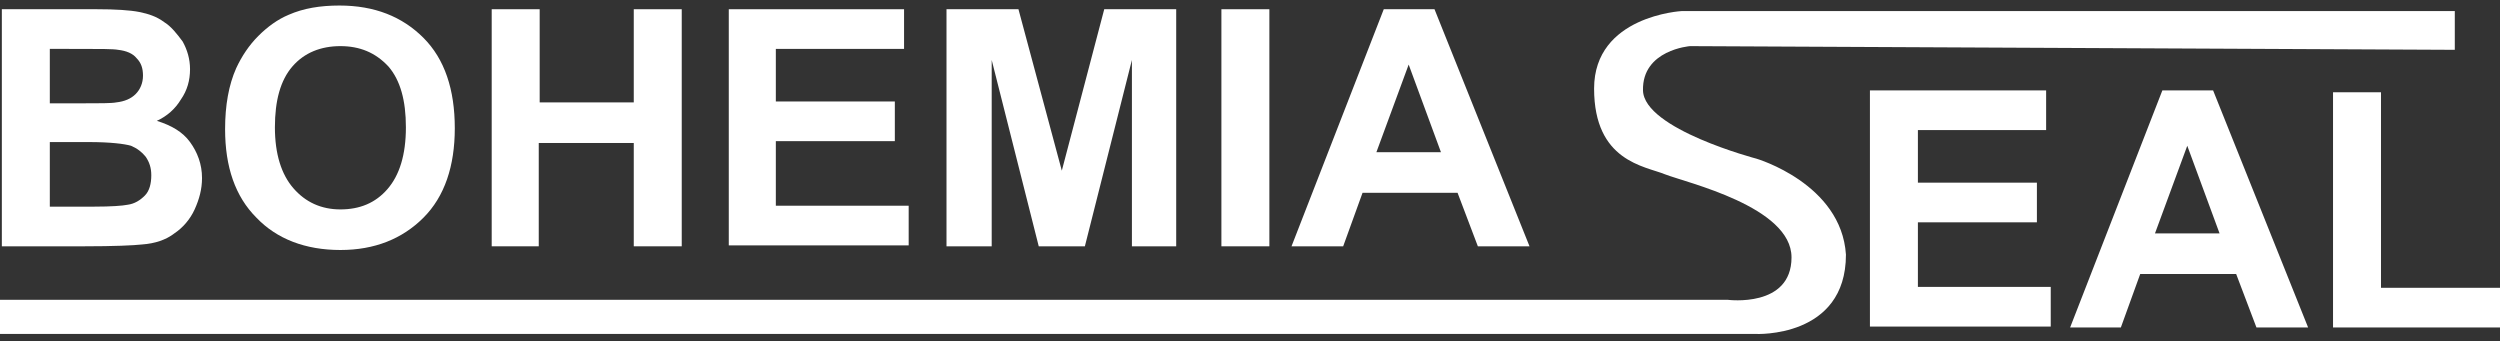
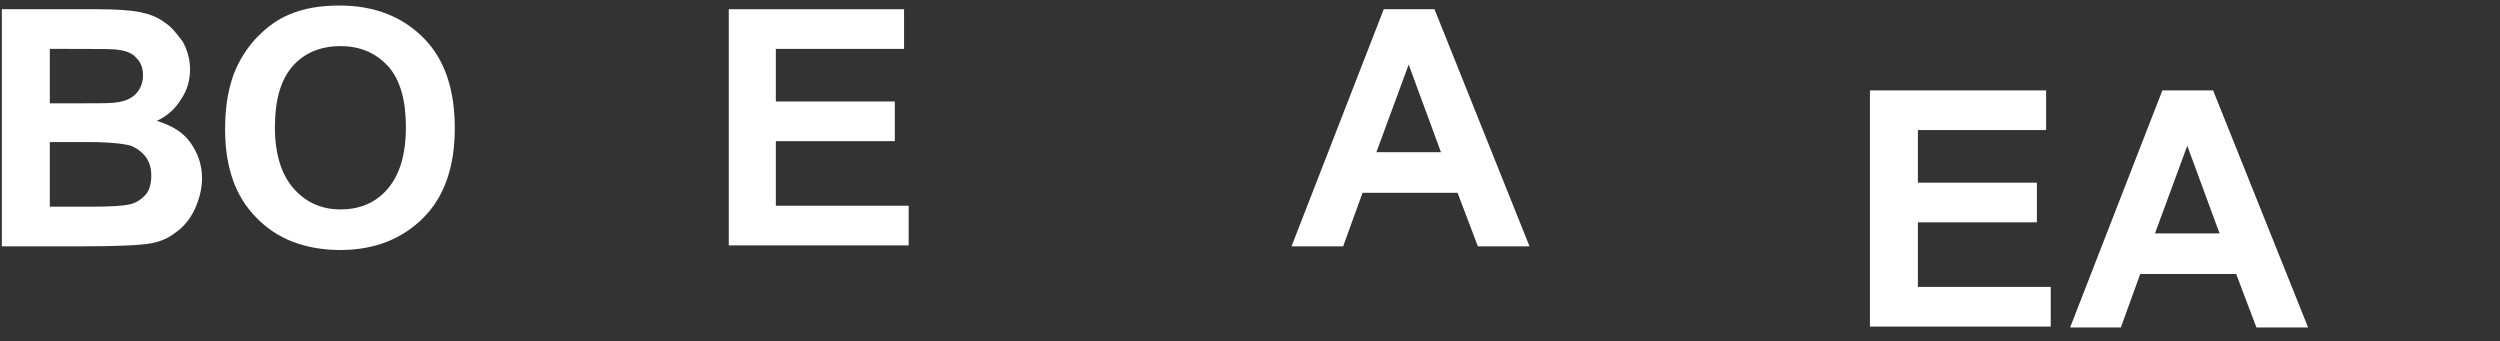
<svg xmlns="http://www.w3.org/2000/svg" version="1.1" id="Vrstva_1" x="0px" y="0px" viewBox="0 0 271 37" style="enable-background:new 0 0 271 37;" xml:space="preserve">
  <rect x="0" y="0" width="271" height="37" fill="#333333" stroke="none" />
  <style type="text/css">
	.st0{fill:#FFFFFF;}
</style>
  <path class="st0" d="M5.4,15.5v6.9h4.8c1.9,0,3.1-0.1,3.6-0.2c0.8-0.1,1.4-0.5,1.9-1c0.5-0.5,0.7-1.3,0.7-2.2c0-0.8-0.2-1.4-0.6-2  c-0.4-0.5-0.9-0.9-1.6-1.2c-0.7-0.2-2.2-0.4-4.6-0.4H5.4z M5.4,5.3v5.9h3.4c2,0,3.3,0,3.8-0.1c0.9-0.1,1.6-0.4,2.1-0.9  c0.5-0.5,0.8-1.2,0.8-2c0-0.8-0.2-1.4-0.7-1.9c-0.4-0.5-1.1-0.8-2-0.9c-0.5-0.1-2-0.1-4.4-0.1H5.4z M0.2,1h10.3c2,0,3.6,0.1,4.6,0.3  c1,0.2,1.9,0.5,2.7,1.1c0.8,0.5,1.4,1.3,2,2.1c0.5,0.9,0.8,1.9,0.8,3c0,1.2-0.3,2.3-1,3.3c-0.6,1-1.5,1.8-2.6,2.3  c1.6,0.5,2.8,1.2,3.6,2.3c0.8,1.1,1.3,2.4,1.3,3.9c0,1.2-0.3,2.3-0.8,3.4c-0.5,1.1-1.3,2-2.2,2.6c-0.9,0.7-2.1,1.1-3.5,1.2  c-0.9,0.1-3,0.2-6.3,0.2H0.2V1z" />
  <path class="st0" d="M29.8,13.8c0,2.9,0.7,5.1,2,6.6c1.3,1.5,3,2.3,5.1,2.3c2.1,0,3.8-0.7,5.1-2.2c1.3-1.5,2-3.7,2-6.7  c0-2.9-0.6-5.1-1.9-6.6C40.7,5.7,39,5,36.9,5c-2.1,0-3.9,0.7-5.2,2.2C30.4,8.7,29.8,10.9,29.8,13.8z M24.4,14c0-2.6,0.4-4.8,1.2-6.6  C26.2,6.1,27,4.9,28,3.9c1-1,2.1-1.8,3.3-2.3c1.6-0.7,3.4-1,5.5-1c3.8,0,6.8,1.2,9.1,3.5c2.3,2.3,3.4,5.6,3.4,9.8  c0,4.1-1.1,7.4-3.4,9.7c-2.3,2.3-5.3,3.5-9,3.5c-3.8,0-6.9-1.2-9.1-3.5C25.5,21.3,24.4,18.1,24.4,14z" />
-   <path class="st0" d="M53.3,26.7V1h5.2v10.1h10.2V1h5.2v25.7h-5.2V15.5H58.4v11.2H53.3z" />
  <path class="st0" d="M79,26.7V1H98v4.3H84.1V11H97v4.3H84.1v7h14.4v4.3H79z" />
-   <path class="st0" d="M102.6,26.7V1h7.8l4.7,17.5L119.7,1h7.8v25.7h-4.8V6.5l-5.1,20.2h-5l-5.1-20.2v20.2H102.6z" />
-   <path class="st0" d="M137.6,1h-5.2v25.7h5.2V1z" />
  <path class="st0" d="M156.2,16.5L152.7,7l-3.5,9.5H156.2z M165.8,26.7h-5.6l-2.2-5.8h-10.3l-2.1,5.8H140L150,1h5.5L165.8,26.7z" />
  <path class="st0" d="M202.7,35.5V9.8h19.1v4.3h-13.9v5.7h12.9v4.3h-12.9v7h14.4v4.3H202.7z" />
  <path class="st0" d="M240.6,25.3l-3.5-9.5l-3.5,9.5H240.6z M250.2,35.5h-5.6l-2.2-5.8H232l-2.1,5.8h-5.5l10-25.7h5.5L250.2,35.5z" />
-   <path class="st0" d="M252.9,35.5V10h5.2v21.2H271v4.3H252.9z" />
-   <path class="st0" d="M0,32.5v3.7h190.3c0,0,9.8,0.5,9.8-8.6c-0.5-7.7-9.7-10.4-9.7-10.4s-12.2-3.2-12.3-7.4  c-0.1-4.4,5.1-4.8,5.1-4.8l82.9,0.4V1.2h-83.8c0,0-9.5,0.5-9.5,8.4c0,7.9,5.5,8.4,7.7,9.3c2.3,0.9,13.7,3.5,13.7,9  c0,5.5-6.9,4.6-6.9,4.6H0z" />
</svg>